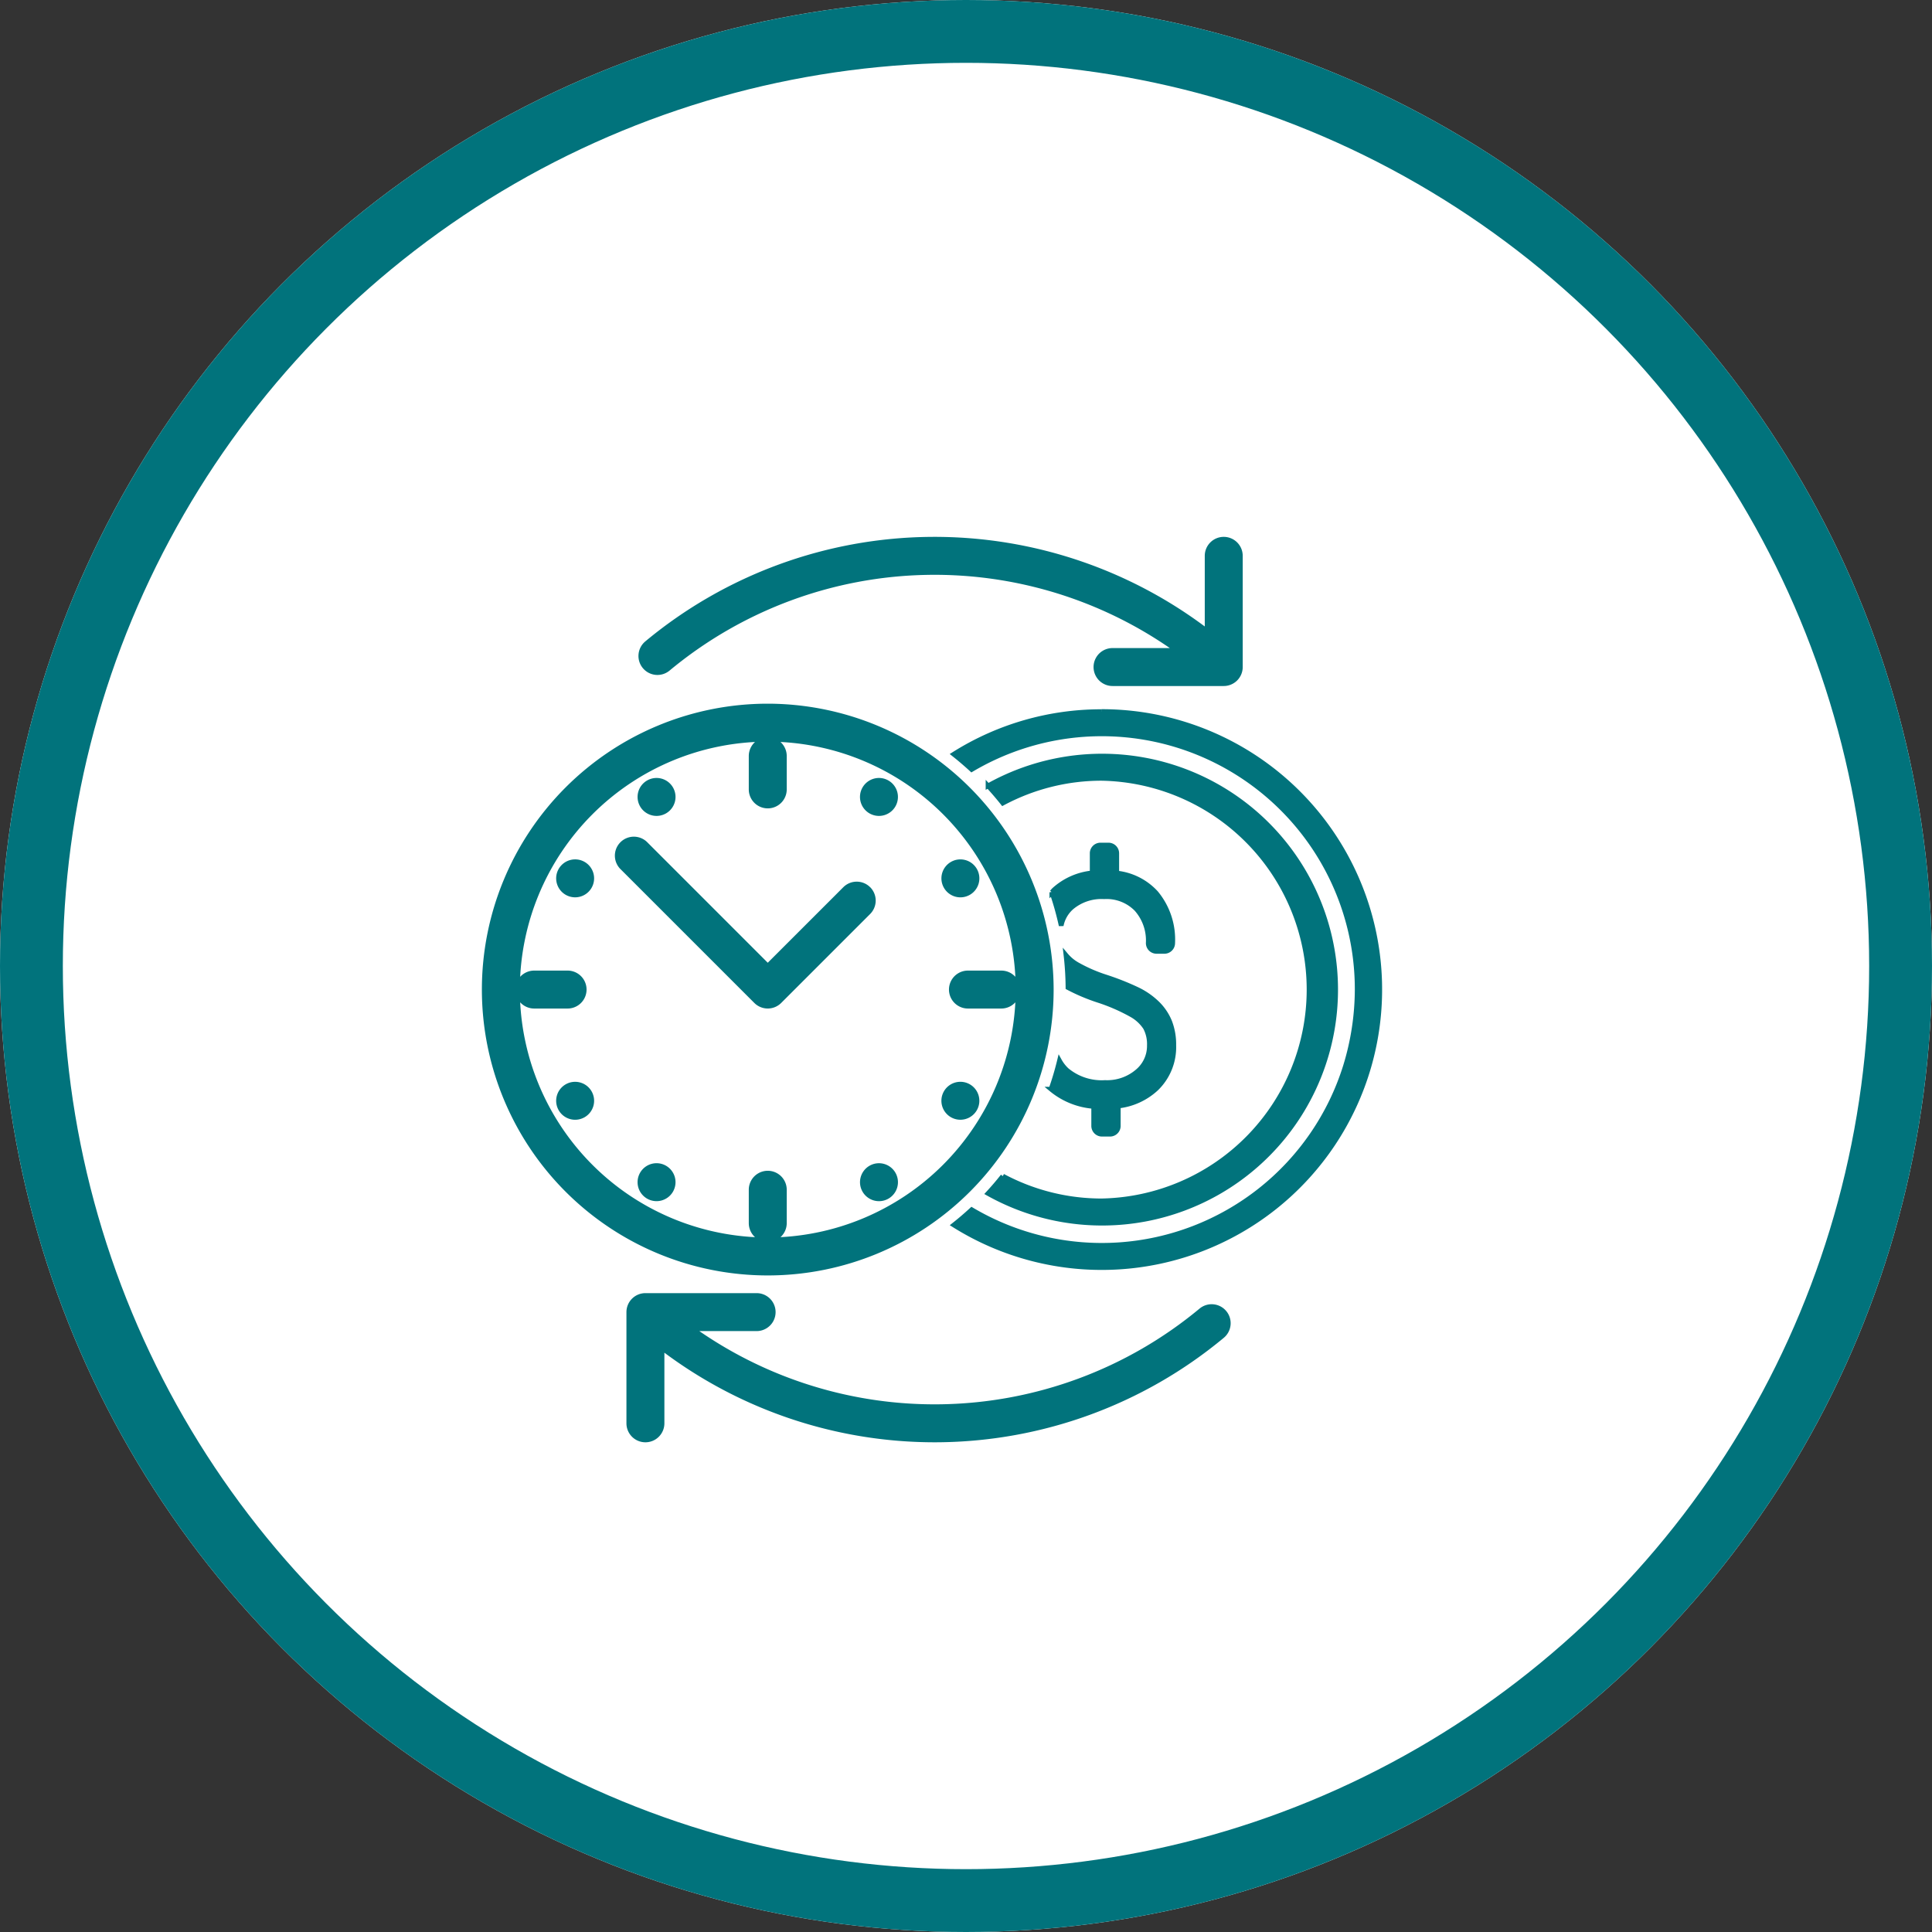
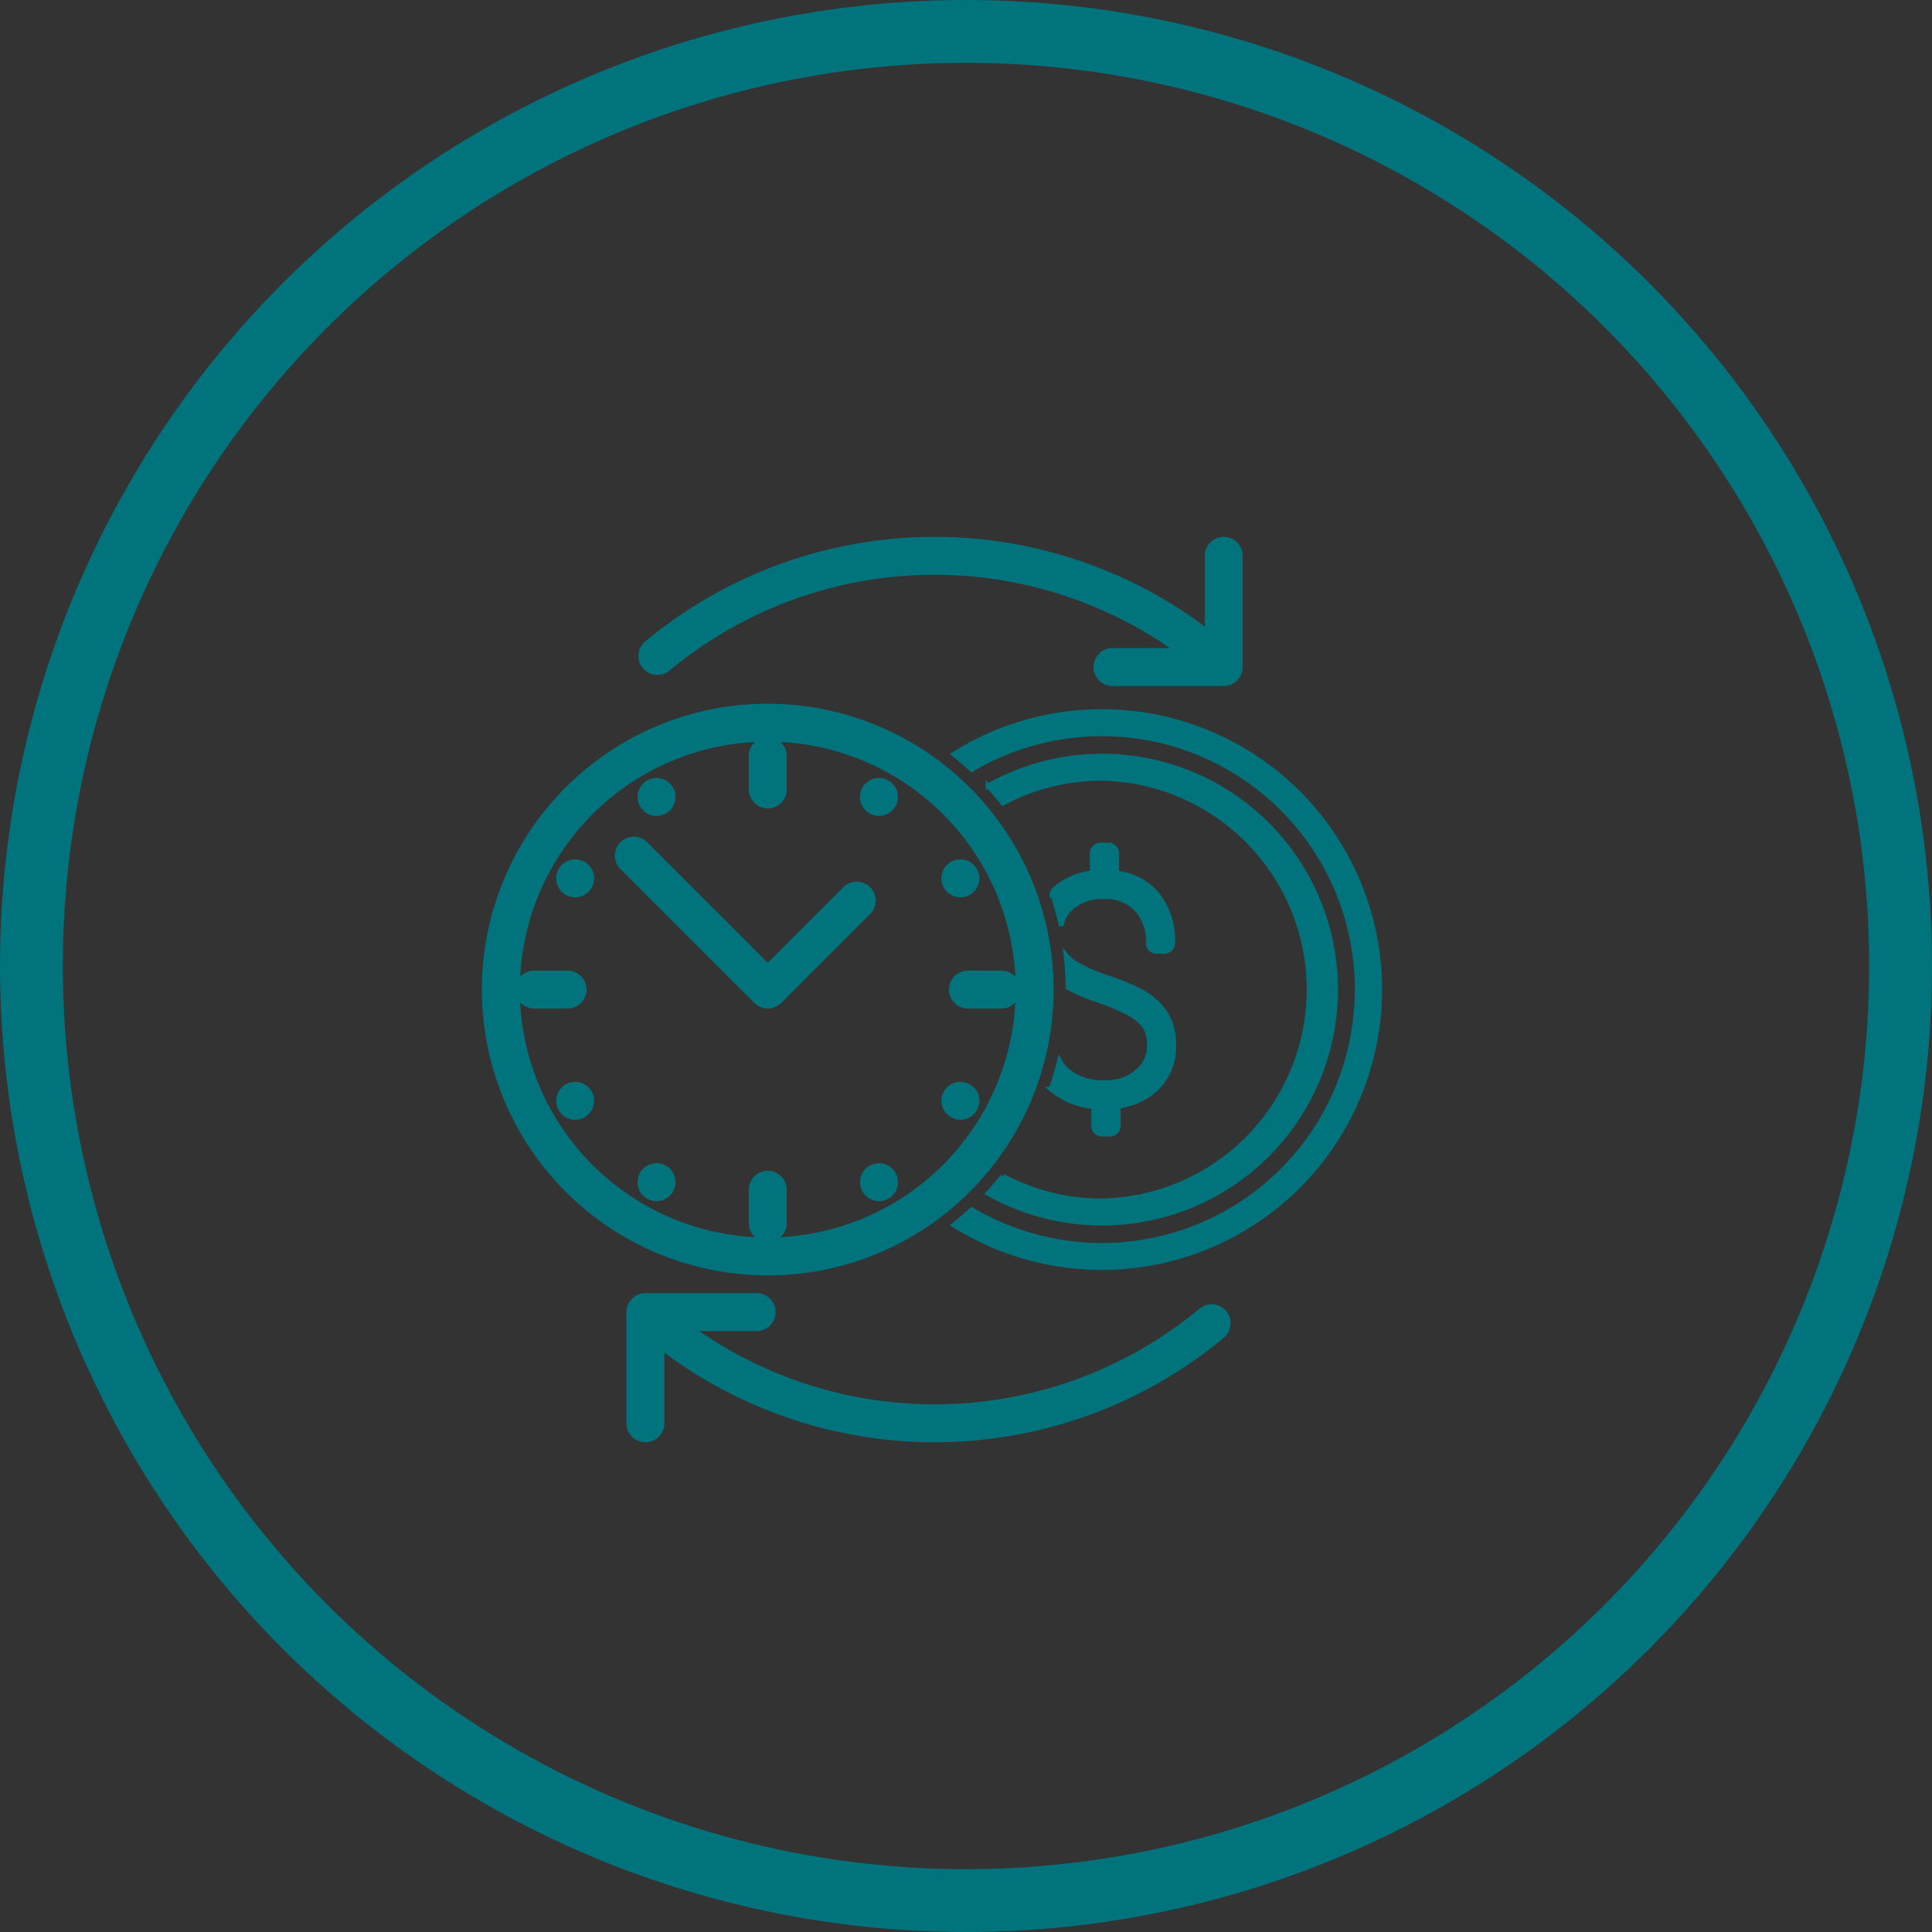
<svg xmlns="http://www.w3.org/2000/svg" width="123" height="123" viewBox="0 0 123 123">
  <rect x="0" y="0" width="123" height="123" fill="#333333" stroke="none" />
  <defs>
    <clipPath id="74o3mngeoa">
      <path data-name="Rectangle 11179" transform="translate(-7.976 -4.976)" style="stroke:#01737c;fill:#01737c" d="M0 0h68v65H0z" />
    </clipPath>
  </defs>
  <g data-name="Group 3999">
    <g data-name="Group 3644">
      <g data-name="Ellipse 5405" style="fill:#fff;stroke-width:4px;stroke:#01737c">
-         <circle cx="61.5" cy="61.5" r="61.5" style="stroke:none" />
        <circle cx="61.5" cy="61.5" r="59.5" style="fill:none" />
      </g>
    </g>
  </g>
  <g data-name="Group 26267">
    <g data-name="Group 26266" transform="translate(31.476 34.976)" style="clip-path:url(#74o3mngeoa)">
      <path data-name="Path 37275" d="M316.089 142.075a13.318 13.318 0 0 0 6.276 1.578 13.452 13.452 0 0 0 0-26.9 13.318 13.318 0 0 0-6.276 1.578q-.451-.567-.941-1.1a14.868 14.868 0 1 1 0 25.947q.492-.531.941-1.1m5.785-4.441v1.243a.527.527 0 0 0 .528.528h.51a.527.527 0 0 0 .528-.528v-1.266a4.261 4.261 0 0 0 2.41-1.1 3.67 3.67 0 0 0 1.124-2.771 4.01 4.01 0 0 0-.256-1.484 3.463 3.463 0 0 0-.78-1.17 4.819 4.819 0 0 0-1.259-.883 16.928 16.928 0 0 0-2.013-.8 9.706 9.706 0 0 1-1.866-.816 2.623 2.623 0 0 1-.689-.58 19.188 19.188 0 0 1 .126 2.061 12.276 12.276 0 0 0 1.885.8 11.734 11.734 0 0 1 2.148.93 2.537 2.537 0 0 1 .9.828 2.243 2.243 0 0 1 .249 1.129 2.11 2.11 0 0 1-.767 1.66 2.966 2.966 0 0 1-2.053.7 3.472 3.472 0 0 1-2.434-.789 2.412 2.412 0 0 1-.468-.6q-.225.924-.538 1.811a4.8 4.8 0 0 0 2.717 1.1m.491-25.134a17.6 17.6 0 0 0-9.4 2.712q.587.465 1.138.973a16.258 16.258 0 0 1 24.544 14.009 16.713 16.713 0 0 1-.74 4.859 16.252 16.252 0 0 1-23.8 9.156q-.549.509-1.138.973a17.7 17.7 0 1 0 9.4-32.688m.445 8.5h-.51a.527.527 0 0 0-.528.528v1.246a4.243 4.243 0 0 0-2.418 1.069c-.056.052-.1.111-.15.165a18.949 18.949 0 0 1 .595 2.122 2.065 2.065 0 0 1 .676-1.169 2.954 2.954 0 0 1 2.056-.671 2.662 2.662 0 0 1 2.059.788 3.011 3.011 0 0 1 .752 2.163.527.527 0 0 0 .528.528h.5a.527.527 0 0 0 .528-.528 4.65 4.65 0 0 0-1.061-3.193 3.964 3.964 0 0 0-2.5-1.265v-1.255a.527.527 0 0 0-.528-.528" transform="translate(-283.721 -102.176)" style="stroke-width:.3px;stroke:#01737c;fill:#01737c" />
      <path data-name="Path 37276" d="M17.7 112.5a17.7 17.7 0 1 0 17.7 17.7 17.72 17.72 0 0 0-17.7-17.7m0 33.985A16.284 16.284 0 1 1 33.985 130.2 16.3 16.3 0 0 1 17.7 146.485M6.05 123.474a.708.708 0 1 1-.259-.967.708.708 0 0 1 .259.967m24.526 14.16a.708.708 0 1 1-.259-.967.708.708 0 0 1 .259.967m-5.183-19.343a.708.708 0 1 1-.259-.967.708.708 0 0 1 .259.967m-14.16 24.526a.708.708 0 1 1-.259-.967.708.708 0 0 1 .259.967m-1.226-24.526a.708.708 0 1 1 .967.259.708.708 0 0 1-.967-.259m15.387 23.819a.708.708 0 1 1-.967-.259.708.708 0 0 1 .967.259m3.957-18.635a.708.708 0 1 1 .967.259.708.708 0 0 1-.967-.259M6.05 136.927a.708.708 0 1 1-.967-.259.708.708 0 0 1 .967.259m10.942-19.47v-2.124a.708.708 0 1 1 1.416 0v2.124a.708.708 0 1 1-1.416 0m1.416 25.488v2.124a.708.708 0 0 1-1.416 0v-2.124a.708.708 0 0 1 1.416 0M33.277 130.2a.708.708 0 0 1-.708.708h-2.124a.708.708 0 1 1 0-1.416h2.124a.708.708 0 0 1 .708.708m-28.321.708H2.832a.708.708 0 1 1 0-1.416h2.124a.708.708 0 1 1 0 1.416m18.909-6.873a.708.708 0 0 1 0 1L18.2 130.7a.708.708 0 0 1-1 0l-8.5-8.5a.708.708 0 1 1 1-1l8 8 5.164-5.163a.708.708 0 0 1 1 0" transform="translate(-.297 -102.176)" style="stroke:#01737c;fill:#01737c" />
      <path data-name="Path 37277" d="M134.8 49.108a.708.708 0 0 1-.092 1 28.3 28.3 0 0 1-35.794.313v5.515a.708.708 0 1 1-1.416 0v-7.08a.708.708 0 0 1 .708-.708h7.08a.708.708 0 0 1 0 1.416h-5.176a26.887 26.887 0 0 0 33.692-.545.708.708 0 0 1 1 .092M135.025 0a.708.708 0 0 0-.708.708v5.515a28.3 28.3 0 0 0-35.794.313.708.708 0 1 0 .905 1.089 26.887 26.887 0 0 1 33.692-.545h-5.175a.708.708 0 0 0 0 1.416h7.08a.708.708 0 0 0 .708-.708V.708a.708.708 0 0 0-.708-.708" transform="translate(-88.592 -.297)" style="stroke:#01737c;fill:#01737c" />
    </g>
  </g>
</svg>